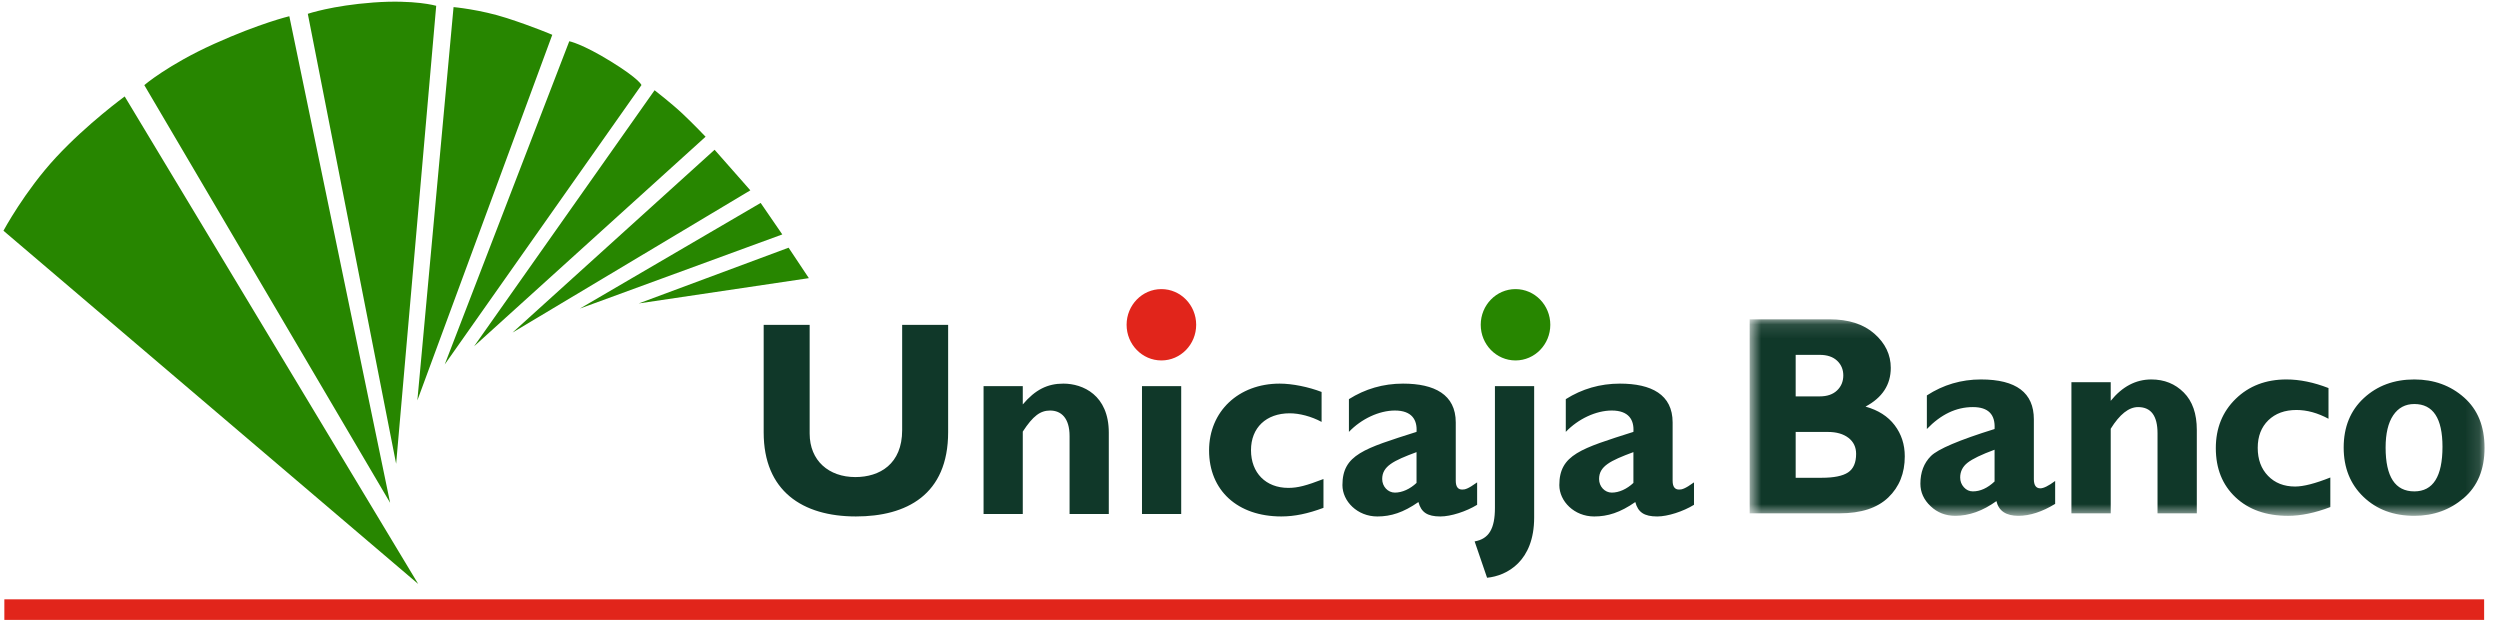
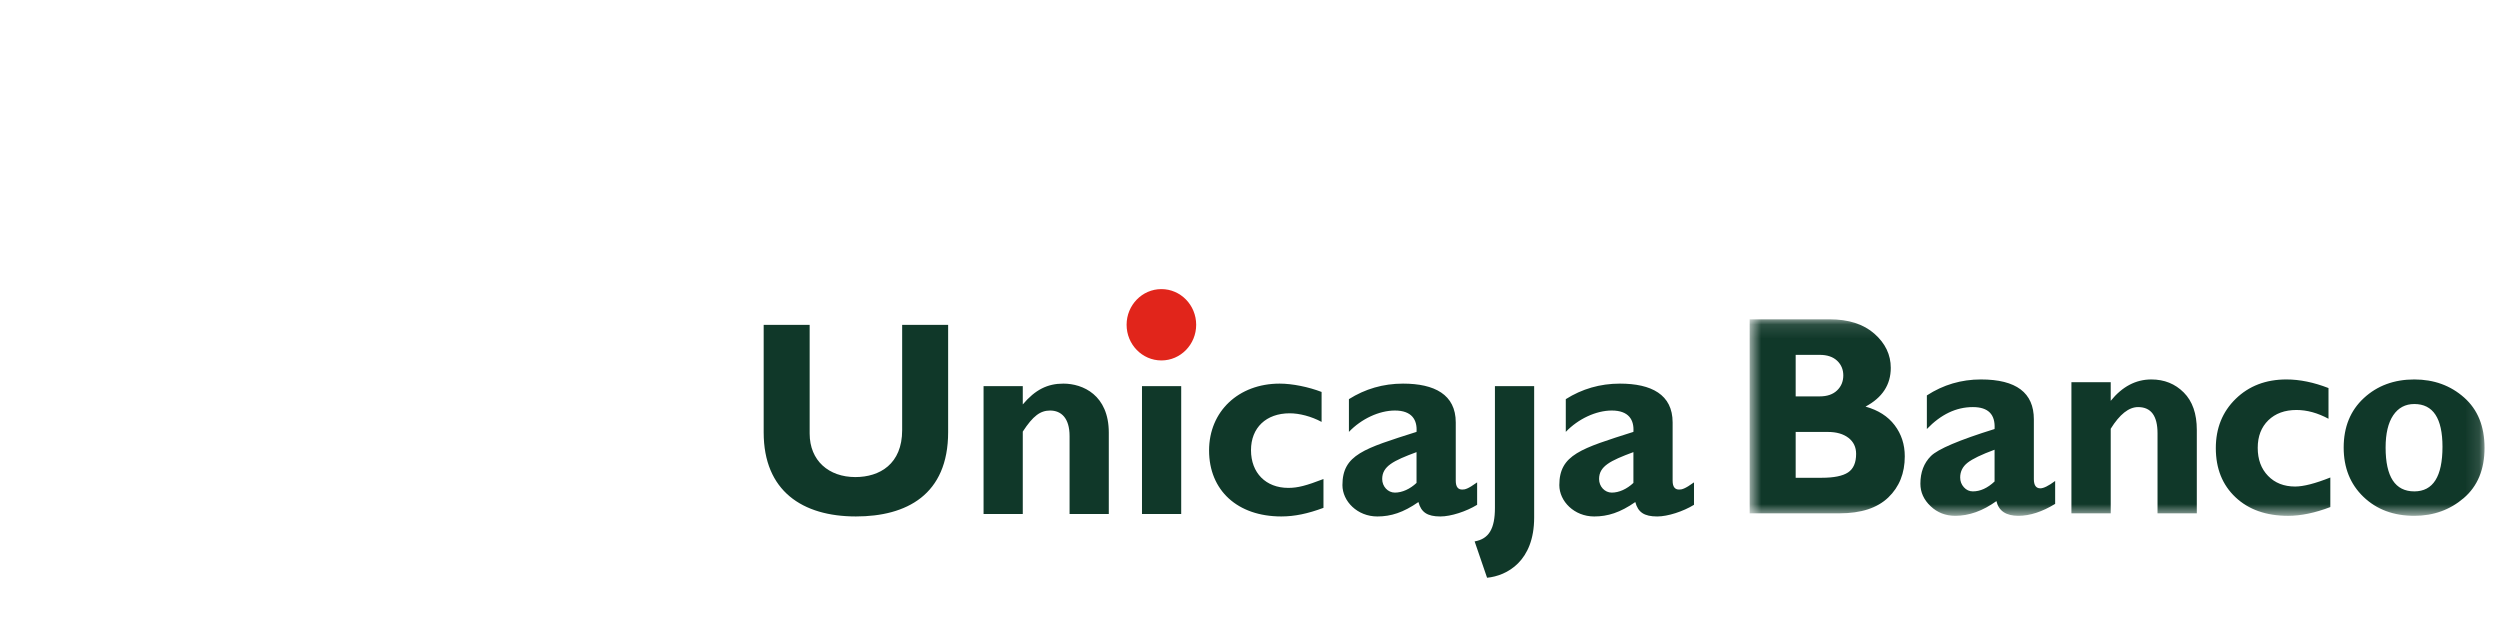
<svg xmlns="http://www.w3.org/2000/svg" width="181" height="45" viewBox="0 0 181 45" fill="none">
  <mask id="mask0_401_70389" style="mask-type:alpha" maskUnits="userSpaceOnUse" x="126" y="23" width="54" height="15">
    <path fill-rule="evenodd" clip-rule="evenodd" d="M126.675 23.118H179.881V37.347H126.675V23.118Z" fill="white" />
  </mask>
  <g mask="url(#mask0_401_70389)">
    <path fill-rule="evenodd" clip-rule="evenodd" d="M174.796 27.472C176.213 27.472 177.416 27.908 178.401 28.78C179.388 29.653 179.881 30.867 179.881 32.423C179.881 33.988 179.379 35.199 178.378 36.058C177.376 36.917 176.181 37.346 174.796 37.346C173.296 37.346 172.069 36.888 171.114 35.972C170.16 35.056 169.682 33.867 169.682 32.404C169.682 30.914 170.169 29.72 171.142 28.821C172.116 27.922 173.334 27.472 174.796 27.472ZM174.796 35.576C176.156 35.576 176.836 34.499 176.836 32.343C176.836 30.283 176.156 29.251 174.796 29.251C174.146 29.251 173.635 29.523 173.268 30.068C172.902 30.611 172.718 31.39 172.718 32.404C172.718 34.519 173.411 35.576 174.796 35.576ZM168.716 34.571V36.712C167.606 37.135 166.587 37.347 165.661 37.347C164.073 37.347 162.801 36.898 161.851 36.002C160.899 35.107 160.425 33.92 160.425 32.444C160.425 31.001 160.904 29.813 161.865 28.876C162.826 27.94 164.05 27.472 165.538 27.472C166.495 27.472 167.511 27.679 168.583 28.095V30.318C167.798 29.896 167.026 29.683 166.266 29.683C165.416 29.683 164.737 29.933 164.226 30.428C163.715 30.927 163.459 31.591 163.459 32.423C163.459 33.264 163.708 33.94 164.207 34.453C164.705 34.968 165.36 35.225 166.169 35.225C166.77 35.225 167.62 35.007 168.716 34.571ZM152.816 27.673V29.02C153.652 27.988 154.632 27.472 155.755 27.472C156.693 27.472 157.478 27.787 158.106 28.418C158.736 29.049 159.049 29.951 159.049 31.125V37.165H156.205V31.375C156.205 30.107 155.736 29.473 154.798 29.473C154.126 29.473 153.466 29.995 152.816 31.041V37.165H149.971V27.673H152.816ZM148.793 34.822V36.481C147.848 37.058 146.961 37.346 146.132 37.346C145.236 37.346 144.708 36.991 144.541 36.28C143.552 36.991 142.559 37.346 141.563 37.346C140.861 37.346 140.264 37.113 139.773 36.646C139.281 36.179 139.036 35.638 139.036 35.019C139.036 34.194 139.29 33.527 139.796 33.02C140.304 32.513 141.841 31.86 144.407 31.061C144.471 30.002 143.947 29.473 142.836 29.473C141.63 29.473 140.519 30.002 139.505 31.061V28.628C140.691 27.857 141.998 27.472 143.421 27.472C145.975 27.472 147.251 28.434 147.251 30.361V34.69C147.251 35.133 147.408 35.355 147.721 35.355C147.956 35.355 148.315 35.178 148.793 34.822ZM144.407 34.859V32.559C143.456 32.909 142.803 33.224 142.45 33.503C142.096 33.782 141.917 34.137 141.917 34.568C141.917 34.843 142.006 35.08 142.186 35.279C142.364 35.477 142.582 35.576 142.836 35.576C143.373 35.576 143.896 35.338 144.407 34.859ZM126.675 23.118H132.458C133.837 23.118 134.921 23.466 135.71 24.163C136.498 24.859 136.892 25.683 136.892 26.634C136.892 27.854 136.282 28.788 135.063 29.438C135.982 29.693 136.686 30.142 137.174 30.786C137.662 31.43 137.906 32.181 137.906 33.039C137.906 34.261 137.508 35.254 136.711 36.018C135.912 36.783 134.737 37.165 133.186 37.165H126.675V23.118ZM130.007 25.692V28.698H131.75C132.286 28.698 132.704 28.554 133.005 28.266C133.305 27.979 133.455 27.616 133.455 27.18C133.455 26.751 133.305 26.396 133.005 26.114C132.704 25.833 132.286 25.692 131.75 25.692H130.007ZM130.007 31.273V34.591H131.884C132.771 34.591 133.41 34.462 133.799 34.204C134.188 33.946 134.383 33.498 134.383 32.861C134.383 32.372 134.198 31.985 133.828 31.7C133.457 31.416 132.962 31.273 132.344 31.273H130.007Z" fill="#103829" />
  </g>
  <path fill-rule="evenodd" clip-rule="evenodd" d="M118.259 32.733C116.575 33.356 115.773 33.758 115.773 34.681C115.773 35.223 116.183 35.665 116.693 35.665C117.221 35.665 117.79 35.404 118.259 34.963V32.733ZM122.646 34.923V36.548C121.862 37.03 120.746 37.392 119.982 37.392C119.042 37.392 118.592 37.091 118.396 36.348C117.3 37.11 116.4 37.392 115.42 37.392C113.971 37.392 112.895 36.288 112.895 35.123C112.895 32.914 114.48 32.473 118.259 31.268C118.318 30.405 117.927 29.722 116.693 29.722C115.557 29.722 114.264 30.324 113.363 31.268V28.898C114.538 28.156 115.851 27.774 117.28 27.774C119.553 27.774 121.098 28.558 121.098 30.585V34.802C121.098 35.264 121.274 35.444 121.569 35.444C121.763 35.444 121.979 35.404 122.646 34.923ZM111.073 27.955H108.233V36.769C108.233 38.274 107.802 39.018 106.763 39.198L107.664 41.829C109.113 41.688 111.073 40.625 111.073 37.473V27.955ZM102.557 32.733C100.874 33.356 100.071 33.758 100.071 34.681C100.071 35.223 100.482 35.665 100.99 35.665C101.519 35.665 102.088 35.404 102.557 34.963V32.733ZM106.944 34.923V36.548C106.16 37.03 105.045 37.392 104.282 37.392C103.341 37.392 102.891 37.091 102.694 36.348C101.598 37.11 100.698 37.392 99.718 37.392C98.27 37.392 97.192 36.288 97.192 35.123C97.192 32.914 98.778 32.473 102.557 31.268C102.617 30.405 102.225 29.722 100.99 29.722C99.855 29.722 98.562 30.324 97.662 31.268V28.898C98.837 28.156 100.149 27.774 101.578 27.774C103.849 27.774 105.397 28.558 105.397 30.585V34.802C105.397 35.264 105.573 35.444 105.868 35.444C106.062 35.444 106.278 35.404 106.944 34.923ZM95.819 34.681C94.567 35.163 93.96 35.323 93.274 35.323C91.648 35.323 90.572 34.239 90.572 32.593C90.572 30.966 91.669 29.923 93.373 29.923C94.077 29.923 94.939 30.144 95.683 30.546V28.377C94.743 28.015 93.568 27.774 92.648 27.774C89.671 27.774 87.537 29.782 87.537 32.613C87.537 35.504 89.593 37.391 92.764 37.391C93.725 37.391 94.685 37.191 95.819 36.768V34.681ZM82.68 37.212H85.519V27.955H82.68V37.212ZM74.049 27.955H71.21V37.212H74.049V31.248C74.794 30.104 75.322 29.723 76.028 29.723C76.83 29.723 77.437 30.264 77.437 31.569V37.212H80.277V31.328C80.277 28.598 78.396 27.774 76.987 27.774C75.832 27.774 74.95 28.217 74.049 29.28V27.955ZM68.645 23.518V31.288C68.645 35.826 65.628 37.391 61.968 37.391C58.091 37.391 55.29 35.545 55.29 31.308V23.518H58.619V31.388C58.619 33.357 60.009 34.54 61.928 34.54C63.69 34.54 65.316 33.597 65.316 31.147V23.518H68.645Z" fill="#103829" />
-   <path fill-rule="evenodd" clip-rule="evenodd" d="M0.315 44.881H179.851V43.391H0.315V44.881Z" fill="#E1251B" />
  <path fill-rule="evenodd" clip-rule="evenodd" d="M81.566 23.514C81.566 22.088 82.695 20.931 84.085 20.931C85.476 20.931 86.603 22.088 86.603 23.514C86.603 24.94 85.476 26.096 84.085 26.096C82.695 26.096 81.566 24.94 81.566 23.514Z" fill="#E1251B" />
-   <path fill-rule="evenodd" clip-rule="evenodd" d="M107.205 23.514C107.205 22.088 108.333 20.931 109.723 20.931C111.114 20.931 112.242 22.088 112.242 23.514C112.242 24.94 111.114 26.096 109.723 26.096C108.333 26.096 107.205 24.94 107.205 23.514Z" fill="#278600" />
-   <path fill-rule="evenodd" clip-rule="evenodd" d="M58.562 20.138L57.094 17.933L46.244 21.969L58.562 20.138ZM56.638 16.973L55.072 14.692L41.98 22.342L56.638 16.973ZM54.325 13.78L51.736 10.843L37.108 24.077L54.325 13.78ZM51.084 9.899C51.084 9.899 50.208 8.977 49.413 8.229C48.618 7.481 47.392 6.534 47.392 6.534L34.324 25.071L51.084 9.899ZM46.443 6.158C46.443 6.158 46.313 5.736 44.227 4.449C42.141 3.162 41.216 2.986 41.216 2.986L32.197 26.389L46.443 6.158ZM39.985 2.52C39.985 2.52 38.632 1.937 36.697 1.31C34.763 0.685 32.837 0.514 32.837 0.514L30.217 28.988L39.985 2.52ZM31.581 0.42C31.581 0.42 30.025 -0.039 27.032 0.181C24.041 0.401 22.285 1 22.285 1L28.68 33.578L31.581 0.42ZM20.947 1.175C20.947 1.175 18.847 1.67 15.51 3.173C12.174 4.678 10.447 6.162 10.447 6.162L28.245 36.404L20.947 1.175ZM30.277 42.278L0.25 16.705C0.25 16.705 1.794 13.828 4.06 11.388C6.326 8.948 9.028 6.983 9.028 6.983L30.277 42.278Z" fill="#278600" />
</svg>